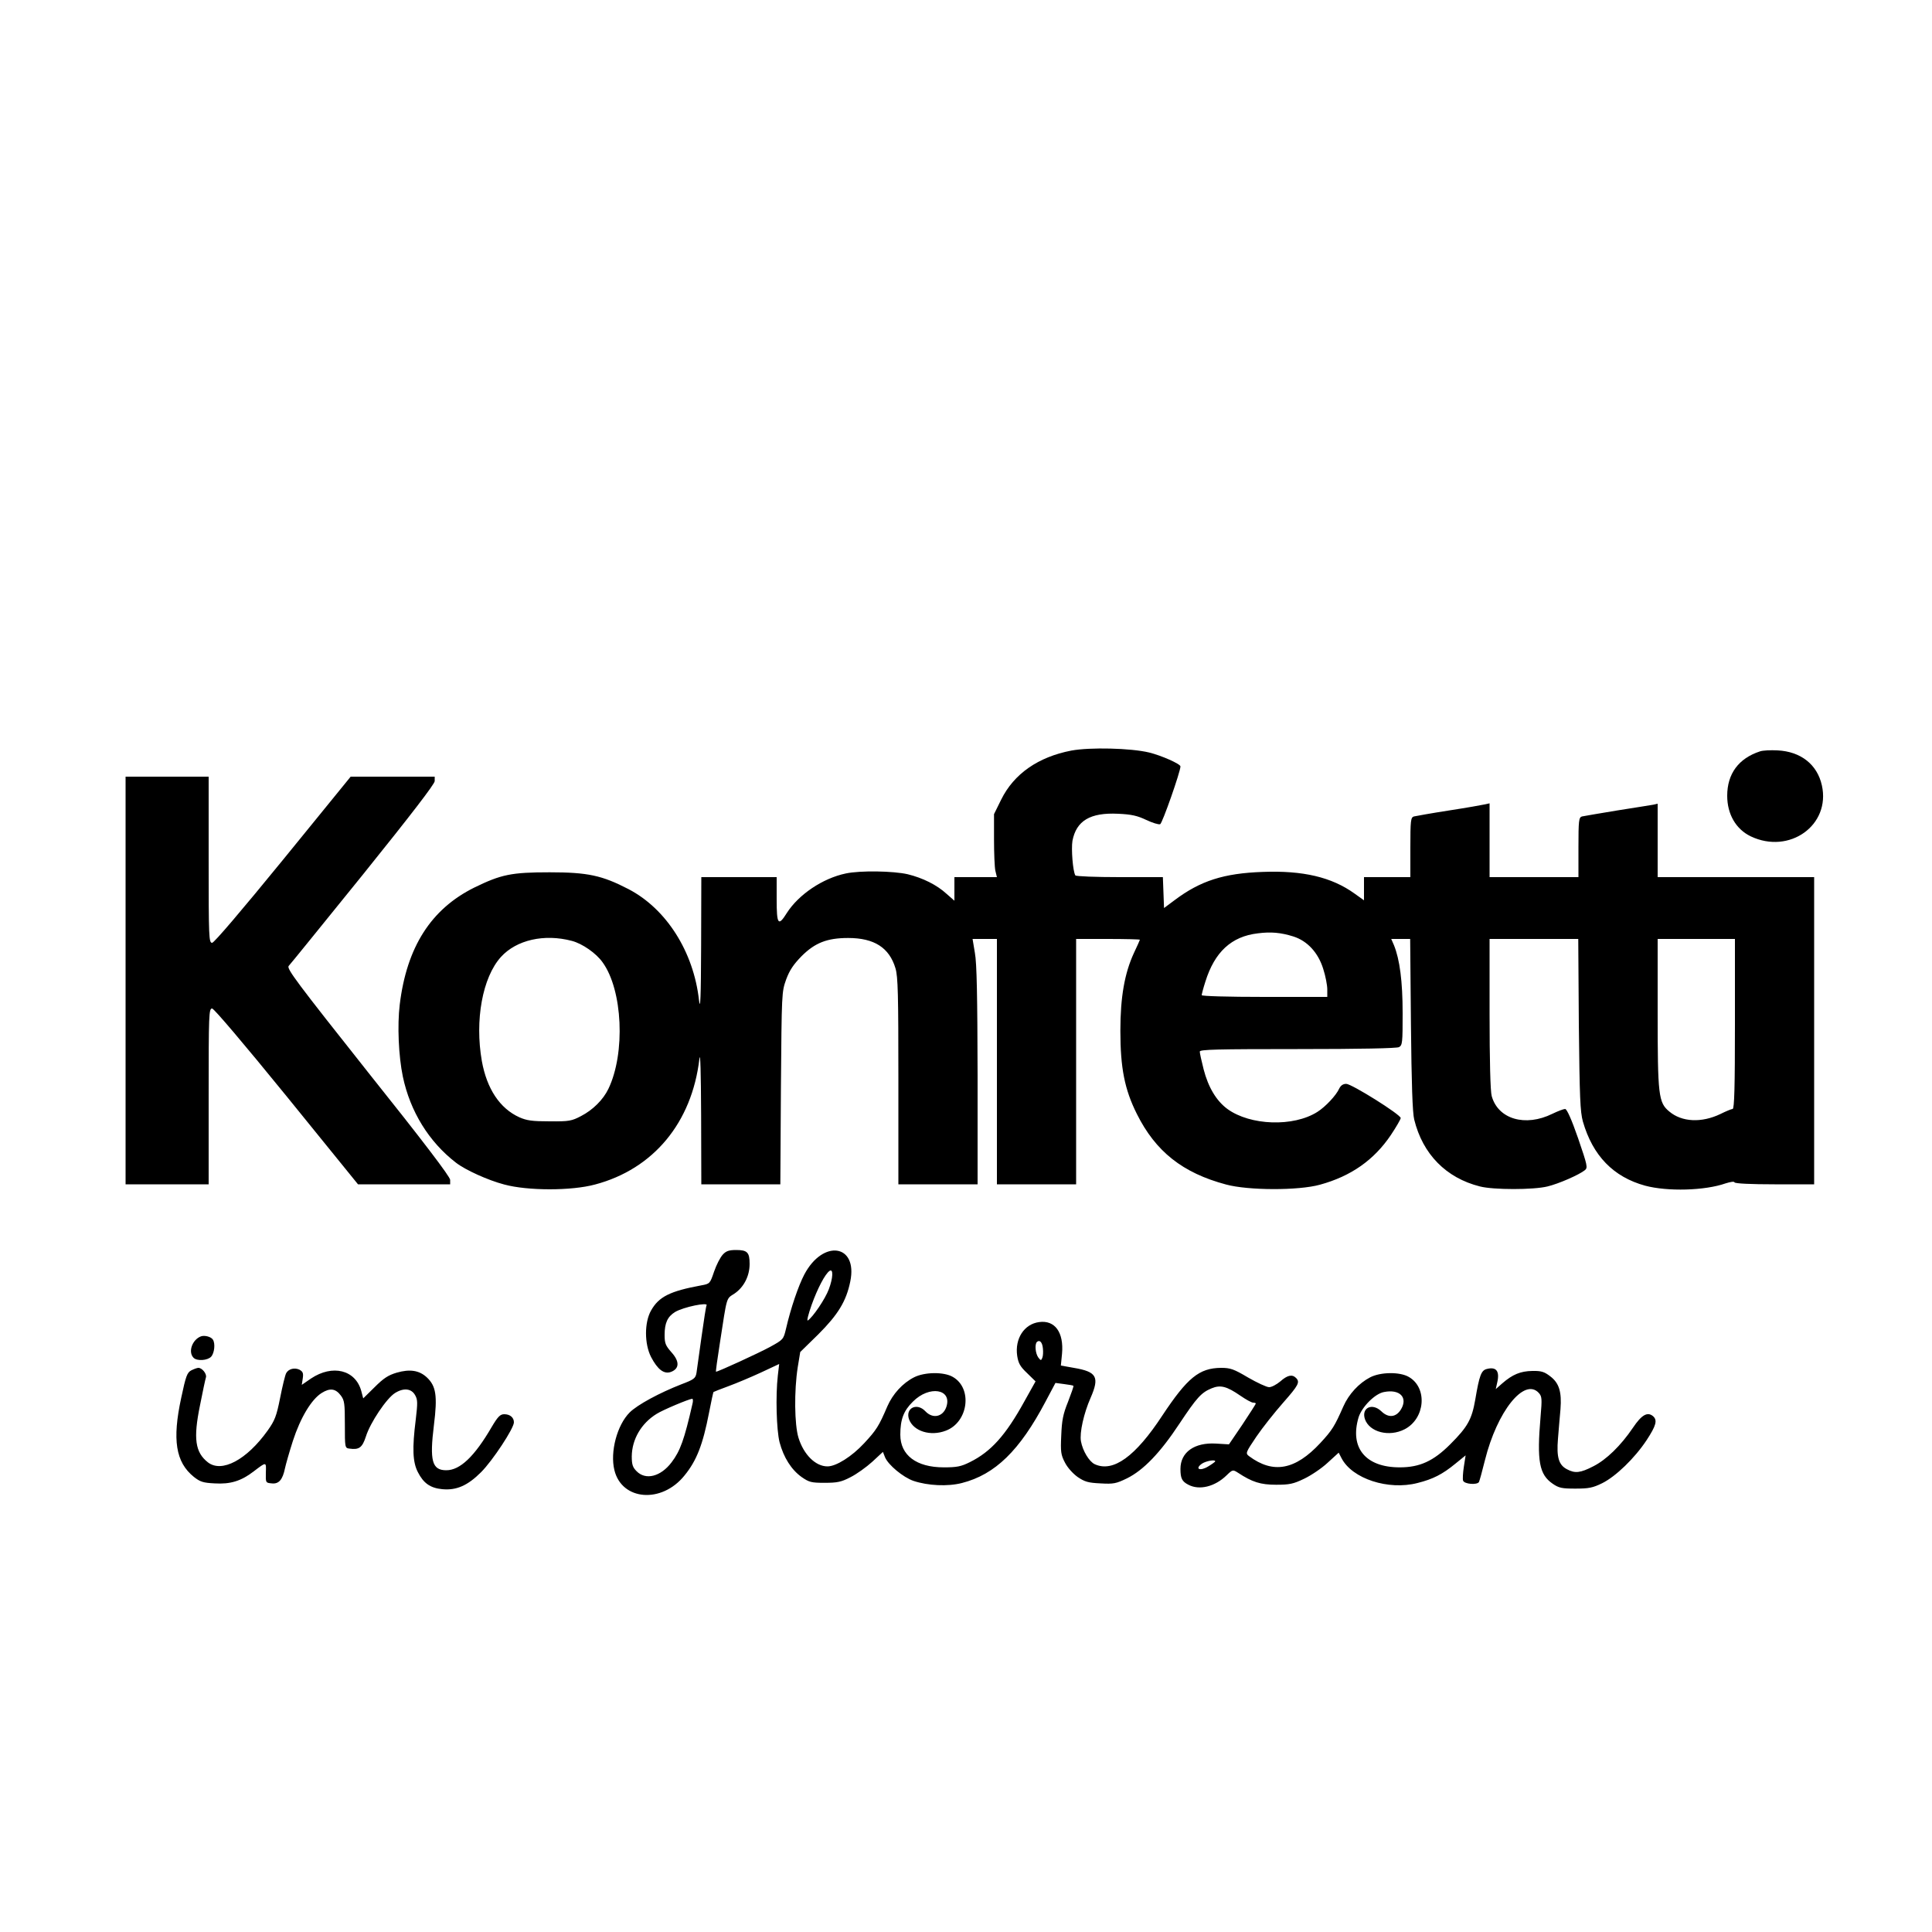
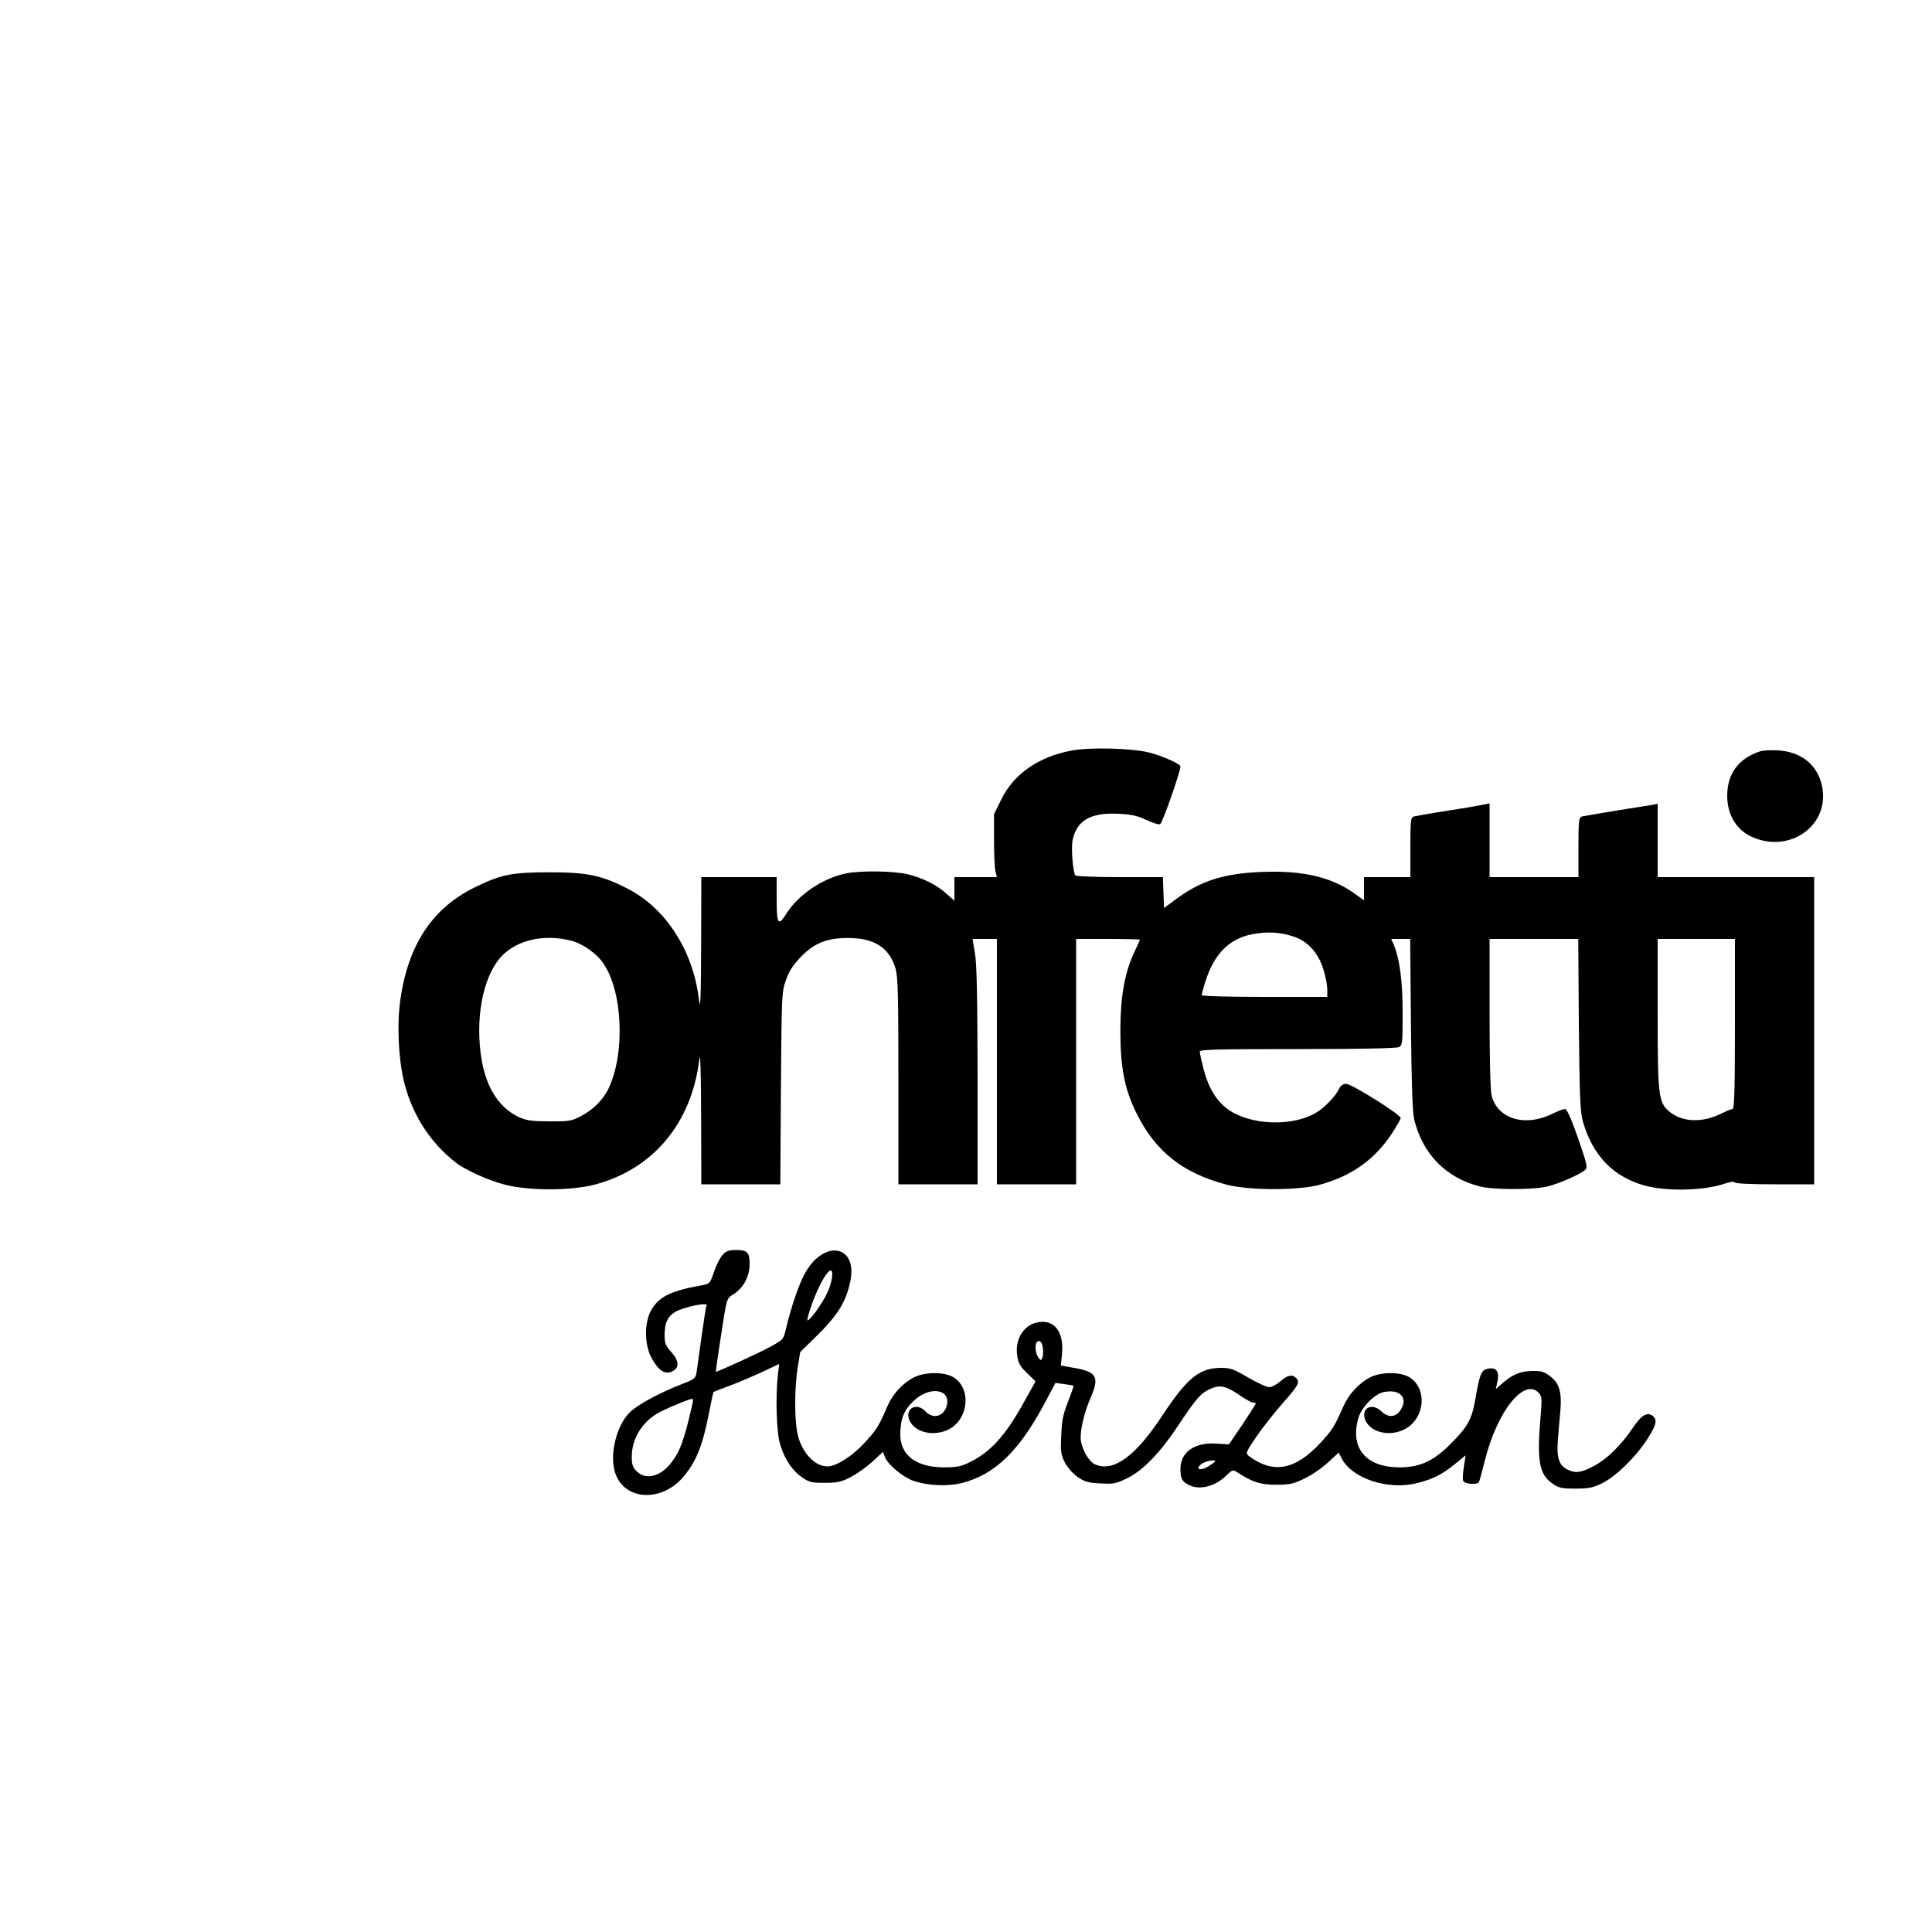
<svg xmlns="http://www.w3.org/2000/svg" version="1.0" width="1000" height="1000" viewBox="0 0 1000 1000" preserveAspectRatio="xMidYMid meet">
  <g transform="translate(0,1000) scale(0.1,-0.1)" fill="#000000" stroke="none">
    <path d="M5545 6115 c-171 -33 -297 -120 -363 -254 l-37 -75 0 -130 c0 -72 3 -146 7 -163 l8 -33 -110 0 -110 0 0 -61 0 -61 -40 35 c-51 47 -124 83 -202 102 -74 17 -245 20 -320 4 -120 -25 -244 -109 -305 -204 -45 -72 -53 -61 -53 70 l0 115 -195 0 -195 0 -1 -357 c-1 -268 -4 -338 -11 -280 -28 251 -169 473 -365 575 -137 71 -211 87 -408 87 -198 0 -251 -11 -390 -79 -224 -111 -350 -308 -386 -606 -13 -107 -6 -266 16 -372 38 -181 135 -338 275 -446 49 -38 166 -91 250 -113 122 -33 348 -33 470 0 302 80 501 320 540 650 5 42 8 -66 9 -291 l1 -358 205 0 204 0 3 498 c4 496 4 497 27 562 18 49 39 79 80 121 69 69 132 94 241 94 135 0 213 -50 245 -157 13 -44 15 -133 15 -585 l0 -533 205 0 205 0 0 563 c-1 409 -4 582 -14 635 l-12 72 63 0 63 0 0 -635 0 -635 205 0 205 0 0 635 0 635 165 0 c91 0 165 -2 165 -4 0 -2 -14 -33 -31 -69 -48 -104 -70 -227 -70 -402 0 -193 22 -304 85 -430 97 -195 237 -306 462 -366 114 -31 374 -32 486 -1 161 44 280 128 367 257 28 42 51 82 51 88 0 18 -254 177 -282 177 -16 0 -28 -8 -36 -24 -16 -36 -72 -95 -113 -121 -124 -79 -348 -71 -466 15 -57 42 -99 112 -123 205 -11 43 -20 84 -20 92 0 11 90 13 506 13 329 0 512 4 525 10 18 10 19 23 19 176 0 165 -15 278 -45 352 l-14 32 49 0 49 0 4 -442 c3 -307 8 -458 17 -493 44 -179 165 -302 340 -346 70 -18 277 -18 350 0 58 14 163 60 193 84 16 13 14 23 -35 166 -34 98 -58 151 -67 151 -8 0 -37 -11 -66 -25 -140 -69 -281 -28 -314 92 -7 24 -11 186 -11 426 l0 387 229 0 230 0 3 -442 c4 -380 7 -452 21 -503 51 -177 158 -287 322 -332 116 -31 309 -26 417 12 26 8 44 11 46 5 2 -6 85 -10 208 -10 l204 0 0 795 0 795 -405 0 -405 0 0 190 0 190 -22 -5 c-13 -2 -97 -16 -188 -30 -91 -15 -173 -29 -182 -31 -16 -5 -18 -21 -18 -160 l0 -154 -230 0 -230 0 0 191 0 191 -22 -5 c-13 -3 -97 -18 -188 -32 -91 -14 -173 -29 -182 -31 -16 -5 -18 -21 -18 -160 l0 -154 -120 0 -120 0 0 -60 0 -60 -49 35 c-118 85 -267 120 -475 112 -202 -7 -323 -46 -456 -146 l-55 -41 -3 80 -3 80 -224 0 c-123 0 -226 4 -229 9 -13 21 -22 137 -15 179 20 104 92 147 236 140 69 -3 100 -10 146 -32 32 -15 64 -25 72 -22 11 4 105 272 105 299 0 13 -100 57 -162 72 -95 23 -306 28 -403 10z m1149 -962 c73 -23 129 -84 155 -168 12 -37 21 -85 21 -106 l0 -39 -325 0 c-189 0 -325 4 -325 9 0 5 8 36 19 70 48 154 135 234 271 250 68 9 120 4 184 -16z m-3734 -23 c54 -14 126 -64 159 -111 104 -143 119 -470 30 -655 -27 -56 -80 -109 -142 -141 -48 -25 -61 -28 -162 -27 -91 0 -118 4 -157 21 -101 46 -168 147 -194 291 -37 211 3 433 99 539 80 88 224 121 367 83z m6020 -430 c0 -325 -3 -440 -12 -440 -6 0 -35 -12 -63 -26 -98 -47 -200 -42 -265 13 -56 46 -60 84 -60 510 l0 383 200 0 200 0 0 -440z" />
    <path d="M9110 6111 c-111 -36 -170 -116 -170 -230 0 -95 45 -173 122 -210 200 -95 414 58 368 264 -24 108 -109 175 -229 181 -36 2 -77 0 -91 -5z" />
-     <path d="M650 4925 l0 -1055 215 0 215 0 0 455 c0 427 1 455 18 455 10 -1 159 -176 386 -455 l369 -455 238 0 239 0 0 23 c0 16 -139 199 -425 557 -367 463 -422 536 -411 550 8 8 181 222 385 474 247 307 371 468 371 483 l0 23 -217 0 -218 0 -350 -430 c-218 -267 -357 -430 -367 -430 -17 0 -18 27 -18 430 l0 430 -215 0 -215 0 0 -1055z" />
    <path d="M3741 3506 c-13 -14 -33 -53 -45 -88 -21 -62 -22 -63 -66 -71 -163 -30 -220 -59 -260 -130 -35 -61 -35 -173 0 -241 34 -65 67 -90 103 -77 44 17 45 54 3 101 -31 35 -36 47 -36 90 0 62 15 95 54 119 43 26 175 53 163 34 -3 -5 -14 -78 -26 -163 -12 -85 -24 -169 -26 -186 -5 -28 -12 -34 -78 -59 -113 -44 -228 -106 -268 -146 -65 -65 -102 -204 -79 -298 38 -158 245 -175 363 -28 63 77 95 160 127 325 11 58 22 107 23 107 1 1 36 15 77 30 41 15 117 47 169 71 l94 44 -7 -60 c-12 -105 -7 -281 9 -345 21 -79 61 -142 114 -180 39 -27 50 -30 119 -30 65 0 86 4 134 29 32 16 82 52 113 80 l55 51 11 -28 c17 -40 93 -103 147 -122 75 -25 177 -30 251 -11 172 44 299 168 433 422 l51 96 45 -6 c25 -3 47 -7 48 -9 2 -2 -11 -39 -28 -83 -26 -64 -32 -97 -35 -174 -4 -84 -2 -100 19 -140 13 -26 41 -57 66 -75 37 -25 55 -30 118 -33 68 -4 81 -1 137 26 85 42 172 132 271 282 91 137 114 162 167 184 46 19 78 11 149 -38 29 -20 58 -36 66 -36 8 0 14 -2 14 -5 0 -2 -31 -51 -69 -108 l-70 -103 -66 4 c-112 7 -185 -44 -185 -131 0 -49 8 -65 41 -82 57 -30 137 -10 197 48 32 31 33 31 60 14 73 -48 116 -62 197 -62 69 0 89 4 145 31 36 17 91 54 122 83 l57 52 15 -29 c55 -106 242 -167 393 -128 80 20 129 45 196 100 l53 43 -9 -58 c-5 -32 -7 -65 -4 -73 7 -18 72 -23 82 -7 3 6 17 56 31 113 63 253 204 430 279 348 16 -18 17 -30 9 -122 -20 -232 -7 -300 63 -348 32 -22 48 -25 117 -25 69 0 90 4 139 28 70 35 167 128 230 223 49 75 57 103 33 124 -29 24 -59 7 -104 -60 -63 -93 -138 -166 -206 -200 -66 -34 -94 -37 -135 -15 -43 22 -55 62 -47 158 4 45 9 114 13 153 7 90 -7 136 -54 171 -30 23 -46 28 -92 27 -61 -1 -102 -18 -155 -64 l-34 -30 8 36 c13 58 -6 81 -55 68 -28 -7 -38 -33 -59 -158 -18 -103 -39 -141 -130 -232 -87 -87 -158 -119 -261 -119 -177 0 -260 101 -213 259 17 54 85 123 132 131 81 16 124 -28 88 -89 -25 -42 -65 -47 -102 -11 -48 46 -105 18 -85 -41 24 -67 125 -93 205 -52 107 55 120 215 22 271 -46 27 -146 26 -200 -2 -58 -30 -111 -87 -139 -151 -45 -102 -57 -122 -119 -189 -130 -140 -244 -161 -369 -68 -19 15 -18 18 38 101 32 47 94 125 138 175 80 91 89 107 67 129 -20 20 -45 14 -81 -18 -19 -16 -45 -30 -58 -30 -13 0 -62 23 -109 50 -74 44 -92 50 -140 50 -113 -1 -174 -51 -304 -247 -139 -212 -254 -295 -349 -252 -29 13 -63 69 -72 119 -8 44 15 146 50 225 47 108 32 135 -87 155 l-67 12 6 61 c10 111 -37 175 -118 164 -78 -10 -127 -86 -114 -175 6 -38 15 -55 51 -89 l44 -43 -57 -102 c-98 -178 -174 -262 -283 -316 -46 -23 -68 -27 -135 -27 -142 0 -225 63 -225 169 0 79 17 124 65 171 85 86 205 66 173 -28 -18 -51 -70 -62 -108 -22 -44 47 -105 17 -85 -41 23 -62 111 -90 191 -59 116 44 139 219 36 278 -46 27 -146 26 -201 -2 -59 -30 -110 -86 -138 -150 -44 -103 -57 -123 -120 -191 -64 -69 -145 -120 -190 -120 -62 0 -123 61 -150 148 -21 68 -23 243 -4 365 l13 79 93 91 c102 102 145 171 166 274 40 193 -141 220 -238 36 -30 -57 -70 -173 -95 -282 -13 -54 -14 -55 -83 -93 -59 -32 -268 -128 -279 -128 -2 0 7 66 20 148 38 247 32 228 75 256 49 33 79 91 79 154 0 60 -12 72 -70 72 -36 0 -52 -5 -69 -24z m549 -179 c-19 -51 -83 -145 -109 -162 -6 -3 3 33 20 81 30 84 70 161 93 176 20 13 18 -37 -4 -95z m1108 -306 c2 -18 1 -40 -3 -49 -6 -15 -8 -15 -21 2 -15 21 -19 68 -7 80 14 13 28 -1 31 -33z m-1814 -288 c-42 -184 -63 -243 -108 -302 -56 -74 -134 -94 -181 -46 -20 20 -25 34 -25 77 1 88 49 171 129 220 31 20 167 77 184 78 4 0 5 -12 1 -27z m2706 -297 c0 -2 -16 -14 -36 -26 -42 -26 -72 -14 -33 14 21 14 69 23 69 12z" />
-     <path d="M1040 3083 c-45 -17 -68 -81 -38 -111 18 -18 73 -14 91 6 17 19 22 68 9 88 -9 15 -43 24 -62 17z" />
-     <path d="M990 2907 c-21 -11 -28 -28 -52 -142 -47 -217 -29 -333 65 -409 33 -26 48 -31 108 -34 81 -5 137 12 202 62 67 51 65 51 63 -7 -1 -52 -1 -52 31 -55 36 -4 56 19 68 78 4 19 22 83 41 142 39 120 96 215 149 248 43 27 72 23 99 -13 19 -25 21 -42 21 -150 0 -120 0 -122 24 -125 50 -7 66 5 85 63 22 71 107 198 151 225 45 28 85 23 104 -12 13 -23 13 -40 3 -125 -19 -150 -16 -221 11 -273 29 -57 64 -82 126 -88 74 -7 132 19 201 88 60 60 170 227 170 258 0 25 -20 42 -50 42 -21 0 -33 -12 -65 -66 -89 -153 -164 -224 -235 -224 -74 0 -87 49 -64 234 19 152 11 202 -37 247 -39 36 -87 44 -156 24 -44 -13 -68 -29 -114 -75 l-59 -58 -10 38 c-30 110 -149 139 -260 65 l-48 -33 5 33 c4 27 1 35 -16 45 -26 13 -58 5 -70 -18 -5 -9 -19 -66 -31 -127 -19 -96 -28 -118 -65 -170 -108 -151 -237 -220 -309 -164 -66 52 -76 123 -41 294 14 72 28 137 31 146 5 18 -20 49 -39 49 -7 0 -23 -6 -37 -13z" />
  </g>
</svg>